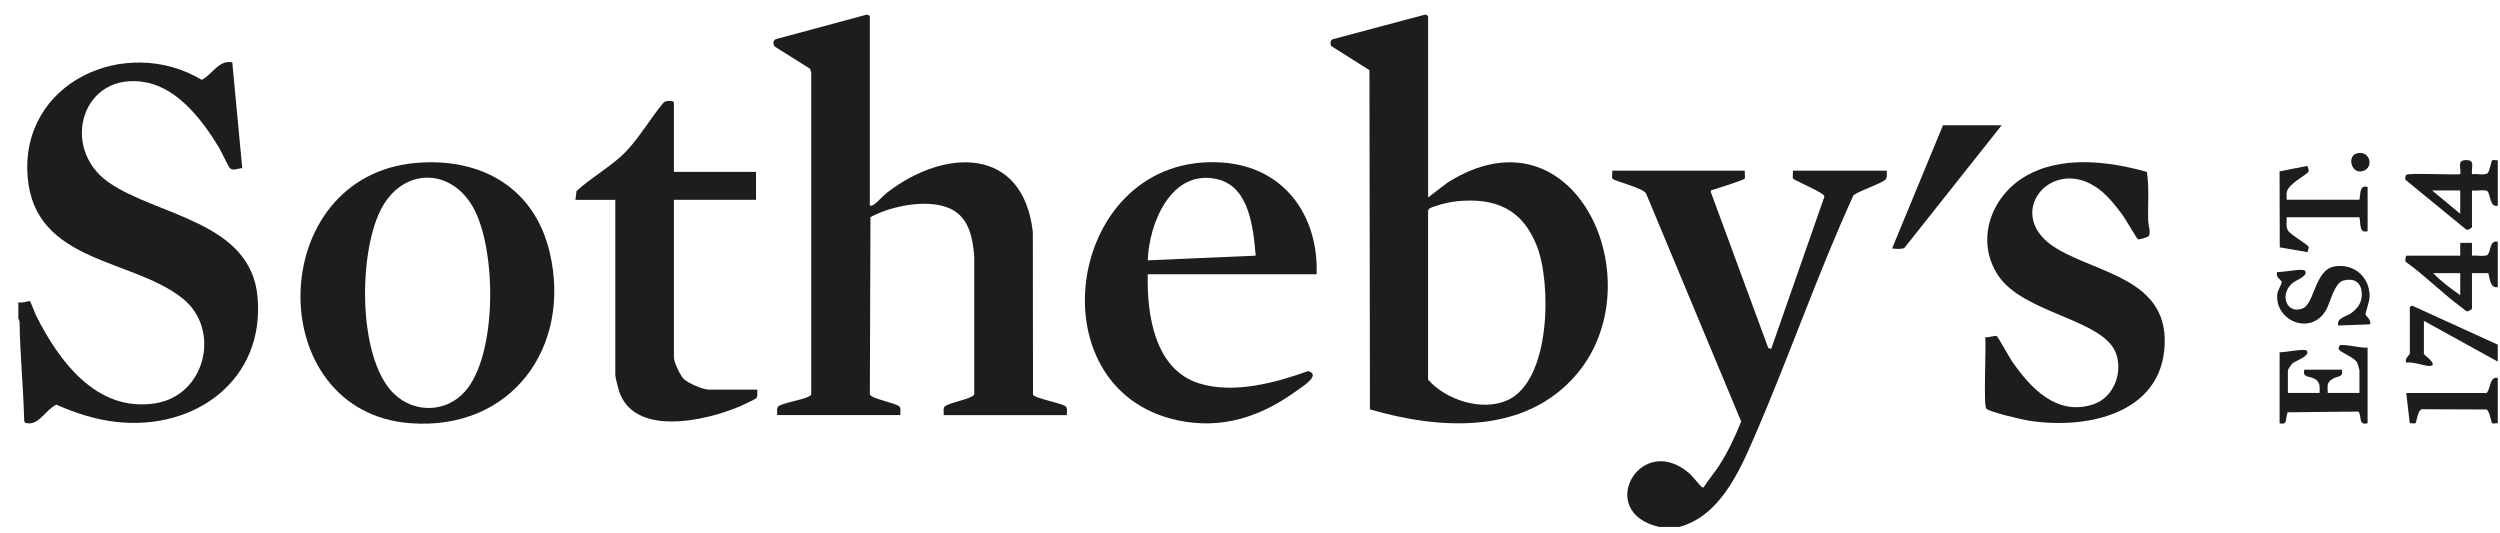
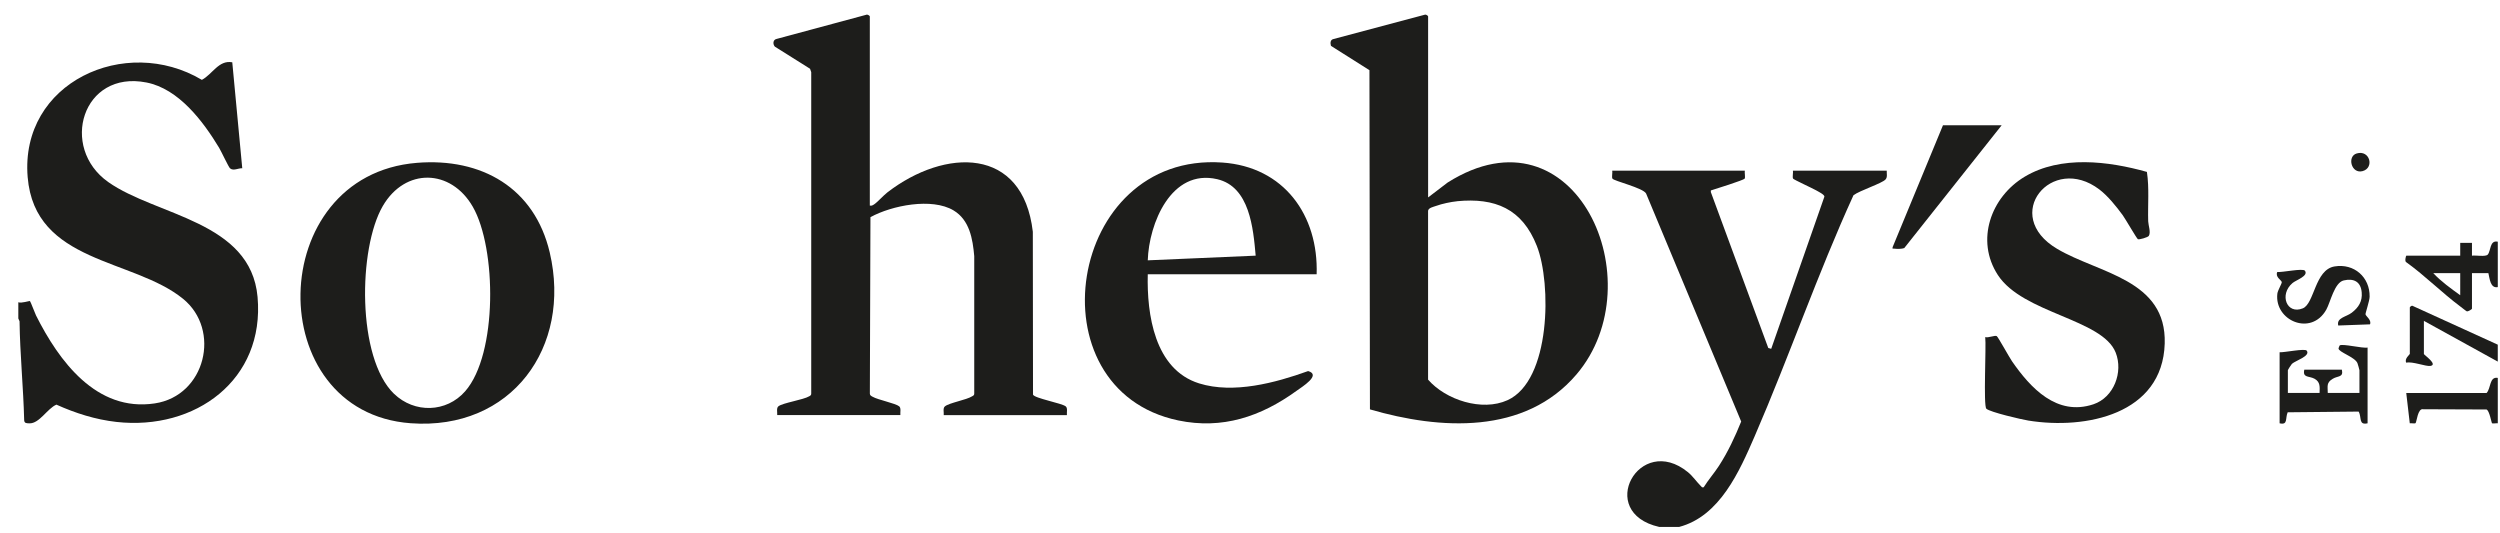
<svg xmlns="http://www.w3.org/2000/svg" width="122" height="26" viewBox="0 0 122 26" fill="none">
  <g clip-path="url(#clip0_109_1233)">
    <path d="M0.892 14.749C1.025 14.815 1.438 14.675 1.462 14.692C1.493 14.716 1.705 15.29 1.758 15.394C2.872 17.61 4.7 20.116 7.553 19.686C10.03 19.314 10.798 16.097 8.932 14.581C6.494 12.599 1.698 12.86 1.35 8.642C0.968 4.02 6.122 1.678 9.851 3.897C10.369 3.624 10.672 2.917 11.335 3.04L11.822 8.21C11.633 8.201 11.385 8.357 11.223 8.212C11.156 8.153 10.794 7.38 10.691 7.209C9.913 5.921 8.723 4.333 7.145 4.025C4.02 3.41 2.891 7.197 5.282 8.884C7.63 10.54 12.235 10.78 12.569 14.49C12.931 18.54 9.527 21.02 5.68 20.59C4.662 20.476 3.678 20.163 2.753 19.746C2.311 19.933 1.922 20.673 1.438 20.659C1.309 20.654 1.192 20.666 1.18 20.512C1.14 18.899 0.975 17.288 0.954 15.679L0.894 15.541V14.747L0.892 14.749Z" fill="#1D1D1B" />
    <path d="M80.966 25.713C77.848 25.006 80 21.107 82.37 23.041C82.608 23.236 82.794 23.513 83.002 23.72C83.049 23.767 83.052 23.8 83.14 23.779C83.367 23.414 83.653 23.091 83.887 22.73C84.326 22.052 84.667 21.319 84.97 20.571L80.329 9.444C80.186 9.169 78.76 8.834 78.688 8.718C78.643 8.644 78.697 8.431 78.678 8.329H85.147C85.128 8.428 85.18 8.654 85.14 8.718C85.092 8.791 83.696 9.23 83.489 9.294V9.375L86.292 16.982L86.435 17.022L89.031 9.596C89.038 9.494 88.721 9.344 88.621 9.285C88.466 9.195 87.538 8.77 87.504 8.718C87.459 8.647 87.514 8.431 87.495 8.329H92.073C92.064 8.469 92.119 8.639 92.016 8.756C91.84 8.953 90.745 9.299 90.449 9.529C88.697 13.366 87.311 17.401 85.631 21.281C84.887 22.998 83.928 25.193 81.94 25.715H80.966V25.713Z" fill="#1D1D1B" />
    <path d="M42.447 10.032C42.535 10.049 42.578 10.023 42.65 9.978C42.816 9.871 43.108 9.541 43.31 9.384C46.112 7.23 49.917 7.128 50.402 11.311L50.411 19.257C50.471 19.435 51.817 19.674 52.007 19.831C52.112 19.916 52.05 20.13 52.065 20.258H46.054C46.069 20.132 46.002 19.921 46.112 19.831C46.324 19.655 47.161 19.518 47.445 19.337C47.503 19.302 47.543 19.288 47.543 19.207V12.5C47.469 11.66 47.316 10.737 46.532 10.267C45.474 9.636 43.52 10.025 42.478 10.597L42.449 19.205C42.451 19.299 42.511 19.319 42.578 19.359C42.845 19.515 43.704 19.681 43.881 19.829C43.983 19.914 43.924 20.128 43.938 20.256H37.928C37.939 20.128 37.88 19.914 37.985 19.829C38.19 19.66 39.202 19.513 39.493 19.337C39.552 19.302 39.588 19.285 39.588 19.205V3.524L39.531 3.356L37.813 2.276C37.703 2.15 37.72 1.939 37.894 1.901L42.303 0.713C42.351 0.708 42.447 0.772 42.447 0.8V10.032Z" fill="#1D1D1B" />
    <path d="M69.69 9.636L70.644 8.908C76.874 4.974 80.78 13.762 76.932 18.272C74.41 21.226 70.279 20.975 66.853 19.978L66.829 3.425L64.951 2.238C64.913 2.105 64.913 1.937 65.078 1.904L69.549 0.713C69.597 0.706 69.692 0.772 69.692 0.8V9.636H69.69ZM71.11 9.821C70.807 9.85 70.365 9.944 70.079 10.049C69.941 10.099 69.712 10.139 69.69 10.286V18.526C70.551 19.515 72.32 20.094 73.565 19.53C75.684 18.571 75.717 13.833 74.999 12.004C74.281 10.175 72.949 9.643 71.107 9.819L71.11 9.821Z" fill="#1D1D1B" />
    <path d="M20.34 7.947C23.506 7.69 26.088 9.171 26.828 12.324C27.909 16.939 24.959 21.015 20.04 20.654C12.75 20.118 12.893 8.552 20.343 7.947H20.34ZM19.228 19.216C20.226 20.18 21.786 20.139 22.7 19.095C24.289 17.283 24.234 12.111 23.072 10.089C22.003 8.231 19.775 8.177 18.682 10.051C17.477 12.118 17.413 17.463 19.226 19.216H19.228Z" fill="#1D1D1B" />
    <path d="M64.252 13.385H56.011C55.963 15.337 56.338 18.028 58.516 18.709C60.194 19.233 62.239 18.683 63.837 18.108C64.498 18.296 63.534 18.882 63.262 19.079C61.532 20.329 59.652 20.967 57.498 20.517C50.313 19.01 52.077 7.41 59.645 7.932C62.658 8.139 64.348 10.504 64.252 13.387V13.385ZM61.277 12.476C61.158 11.15 60.988 9.112 59.399 8.744C57.151 8.224 56.068 10.91 56.011 12.704L61.277 12.476Z" fill="#1D1D1B" />
    <path d="M104.77 8.393C104.889 9.19 104.808 9.999 104.832 10.801C104.839 10.998 104.97 11.335 104.863 11.51C104.82 11.582 104.388 11.707 104.328 11.672C104.269 11.636 103.717 10.678 103.589 10.502C103.278 10.077 102.868 9.565 102.45 9.247C100.129 7.477 97.626 10.509 100.389 12.144C102.429 13.351 105.734 13.636 105.638 16.766C105.533 20.223 101.785 20.975 98.984 20.524C98.661 20.472 97.108 20.113 96.934 19.945C96.781 19.796 96.934 16.887 96.879 16.45C97.022 16.502 97.349 16.348 97.442 16.403C97.504 16.438 98.06 17.449 98.184 17.627C99.088 18.934 100.375 20.325 102.159 19.729C103.159 19.395 103.622 18.156 103.245 17.205C102.596 15.565 98.721 15.299 97.497 13.423C96.392 11.731 97.153 9.608 98.809 8.621C100.561 7.574 102.892 7.861 104.772 8.39L104.77 8.393Z" fill="#1D1D1B" />
-     <path d="M32.888 8.386H36.894V9.75H32.888V17.449C32.888 17.681 33.198 18.327 33.375 18.5C33.575 18.697 34.308 19.012 34.578 19.012H36.954C36.944 19.152 36.999 19.323 36.897 19.44C36.856 19.487 36.209 19.784 36.093 19.836C34.434 20.541 30.91 21.347 30.197 19.046C30.156 18.913 30.027 18.407 30.027 18.305V9.755H28.08L28.133 9.325C28.853 8.654 29.87 8.099 30.543 7.399C31.216 6.699 31.764 5.736 32.389 5C32.473 4.9 32.888 4.893 32.888 5.012V8.393V8.386Z" fill="#1D1D1B" />
    <path d="M97.681 6.113L92.928 12.106C92.813 12.153 92.57 12.151 92.441 12.134C92.365 12.125 92.338 12.165 92.362 12.056L94.817 6.113H97.678H97.681Z" fill="#1D1D1B" />
    <path d="M115.538 16.965V20.657C115.082 20.759 115.263 20.363 115.101 20.085L111.639 20.12C111.51 20.415 111.665 20.754 111.245 20.657V17.19C111.455 17.209 112.474 16.994 112.567 17.11C112.772 17.375 112.011 17.601 111.846 17.755C111.808 17.793 111.648 18.047 111.648 18.068V19.176H113.195C113.204 18.884 113.237 18.642 112.949 18.483C112.689 18.339 112.355 18.45 112.45 18.04H114.283C114.368 18.427 114.099 18.329 113.841 18.483C113.519 18.676 113.593 18.835 113.595 19.176H115.141V18.068C115.141 18.049 115.058 17.748 115.041 17.715C114.898 17.409 114.115 17.183 114.12 17.001C114.12 16.979 114.17 16.863 114.178 16.856C114.325 16.761 115.292 17.012 115.542 16.96L115.538 16.965Z" fill="#1D1D1B" />
-     <path d="M111.589 10.602C111.601 10.815 111.541 11.057 111.653 11.249C111.78 11.465 112.643 11.938 112.665 12.056C112.677 12.123 112.605 12.225 112.619 12.305L111.252 12.07L111.243 8.362L112.588 8.099C112.622 8.099 112.672 8.312 112.665 8.35C112.636 8.514 111.665 8.948 111.593 9.382C111.574 9.501 111.596 9.629 111.591 9.748H115.139C115.201 9.449 115.139 9.007 115.54 9.124V11.283C115.115 11.404 115.211 10.905 115.139 10.602H111.591H111.589Z" fill="#1D1D1B" />
    <path d="M115.652 15.828L114.106 15.885C114.013 15.503 114.495 15.468 114.765 15.261C115.101 15.003 115.29 14.706 115.251 14.267C115.208 13.752 114.872 13.57 114.376 13.684C113.918 13.786 113.727 14.746 113.524 15.109C112.782 16.431 110.978 15.643 111.135 14.329C111.155 14.16 111.365 13.831 111.35 13.764C111.331 13.665 111.019 13.52 111.131 13.273C111.36 13.302 112.383 13.079 112.481 13.211C112.667 13.468 112.045 13.667 111.875 13.812C111.212 14.376 111.594 15.366 112.376 15.048C112.946 14.818 112.963 13.164 113.922 13.003C114.881 12.841 115.652 13.527 115.638 14.478C115.635 14.687 115.426 15.285 115.437 15.34C115.457 15.437 115.745 15.617 115.655 15.831L115.652 15.828Z" fill="#1D1D1B" />
    <path d="M121.892 11.795V14.011C121.524 14.082 121.498 13.591 121.433 13.33H120.632V15.062C120.632 15.093 120.448 15.207 120.384 15.195C120.355 15.19 120.15 15.019 120.09 14.977C119.172 14.296 118.356 13.463 117.423 12.794C117.337 12.754 117.411 12.478 117.427 12.478H120.059V11.852H120.632V12.478C120.806 12.445 121.3 12.547 121.405 12.421C121.558 12.241 121.493 11.707 121.892 11.795ZM120.059 13.328H118.742C119.124 13.736 119.603 14.078 120.059 14.407V13.328Z" fill="#1D1D1B" />
-     <path d="M120.632 11.083C120.615 11.133 120.417 11.254 120.348 11.2L117.396 8.782C117.353 8.718 117.384 8.583 117.423 8.533C117.501 8.428 119.739 8.542 120.061 8.5C120.109 8.177 119.892 7.831 120.317 7.814C120.813 7.795 120.589 8.139 120.632 8.5C120.811 8.469 121.302 8.566 121.405 8.443C121.488 8.341 121.586 7.845 121.61 7.823C121.648 7.793 121.82 7.831 121.892 7.819V10.035C121.495 10.163 121.531 9.423 121.379 9.323C121.254 9.24 120.806 9.328 120.632 9.297V11.086V11.083ZM120.059 9.294H118.685L120.059 10.431V9.294Z" fill="#1D1D1B" />
    <path d="M121.891 17.646L118.286 15.658V17.276C118.286 17.316 118.99 17.795 118.604 17.857C118.375 17.892 117.723 17.624 117.427 17.7C117.317 17.511 117.599 17.299 117.599 17.273V15C117.599 14.984 117.685 14.901 117.73 14.924L121.891 16.82V17.643V17.646Z" fill="#1D1D1B" />
    <path d="M121.892 18.441V20.657C121.82 20.645 121.648 20.683 121.61 20.652C121.582 20.628 121.484 20.033 121.341 19.983L118.253 19.971C117.983 19.907 117.936 20.602 117.878 20.649C117.843 20.68 117.668 20.645 117.597 20.657L117.425 19.178H121.345C121.56 18.956 121.477 18.367 121.889 18.441H121.892Z" fill="#1D1D1B" />
    <path d="M115.006 7.489C115.65 7.297 115.881 8.189 115.297 8.35C114.743 8.502 114.526 7.631 115.006 7.489Z" fill="#1D1D1B" />
  </g>
  <defs>
    <clipPath id="clip0_109_1233">
      <rect width="121" height="25" fill="white" transform="translate(0.892 0.713)" />
    </clipPath>
  </defs>
</svg>